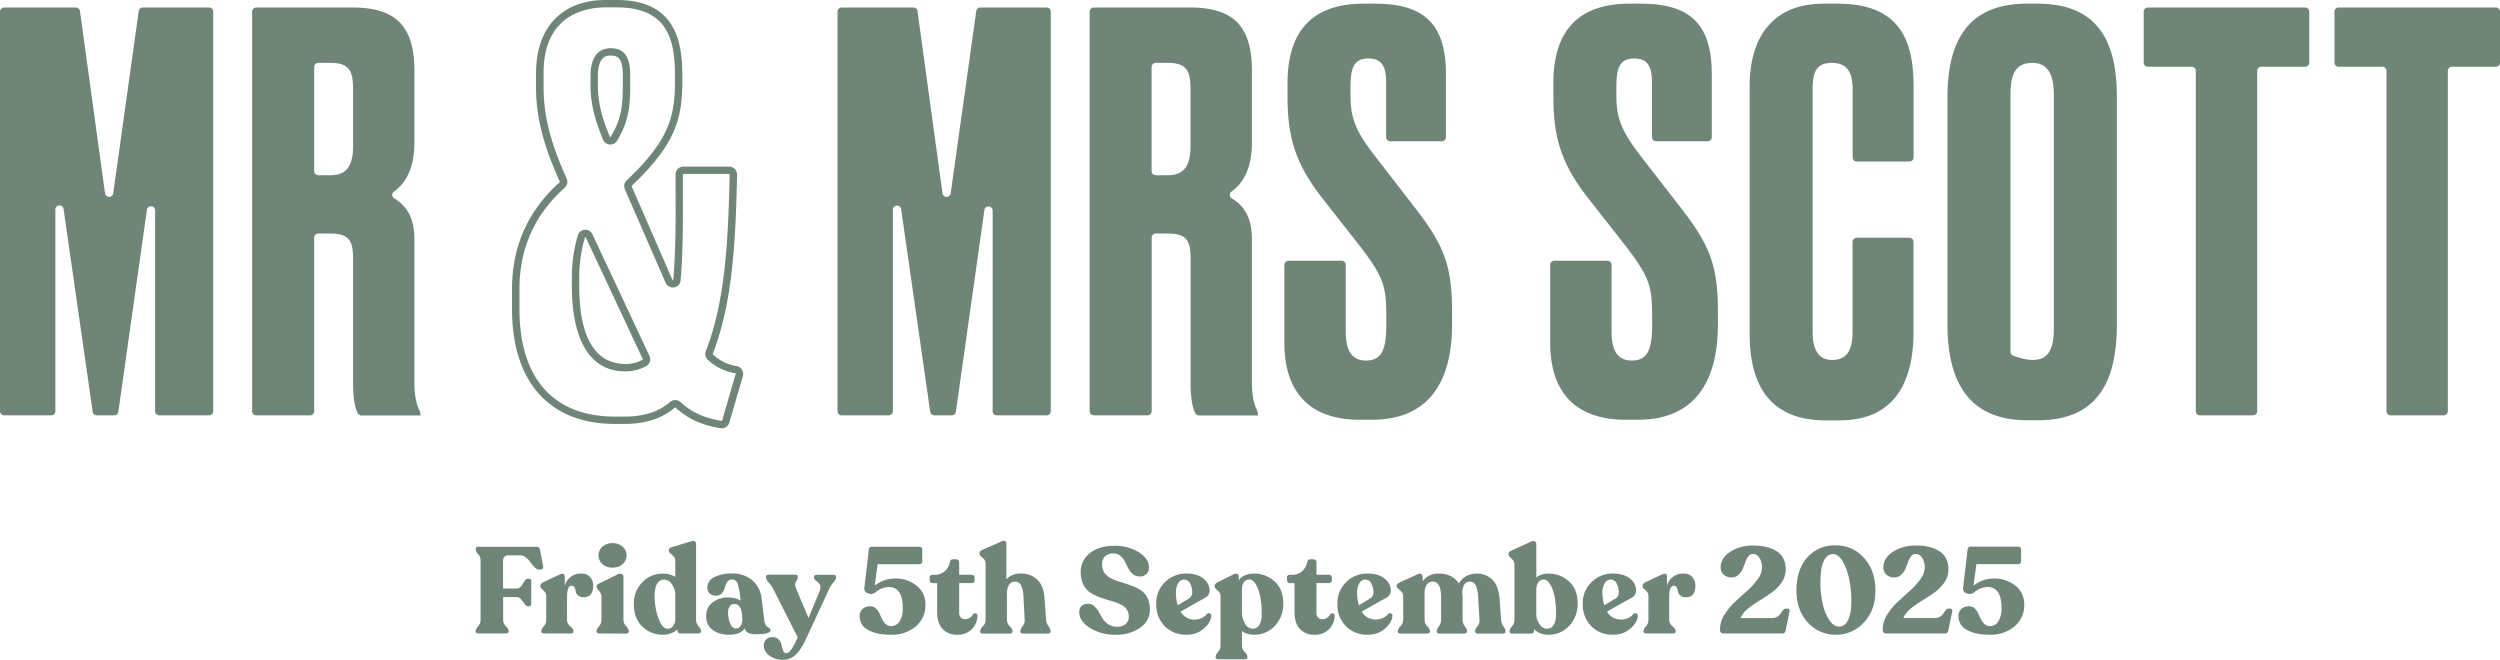
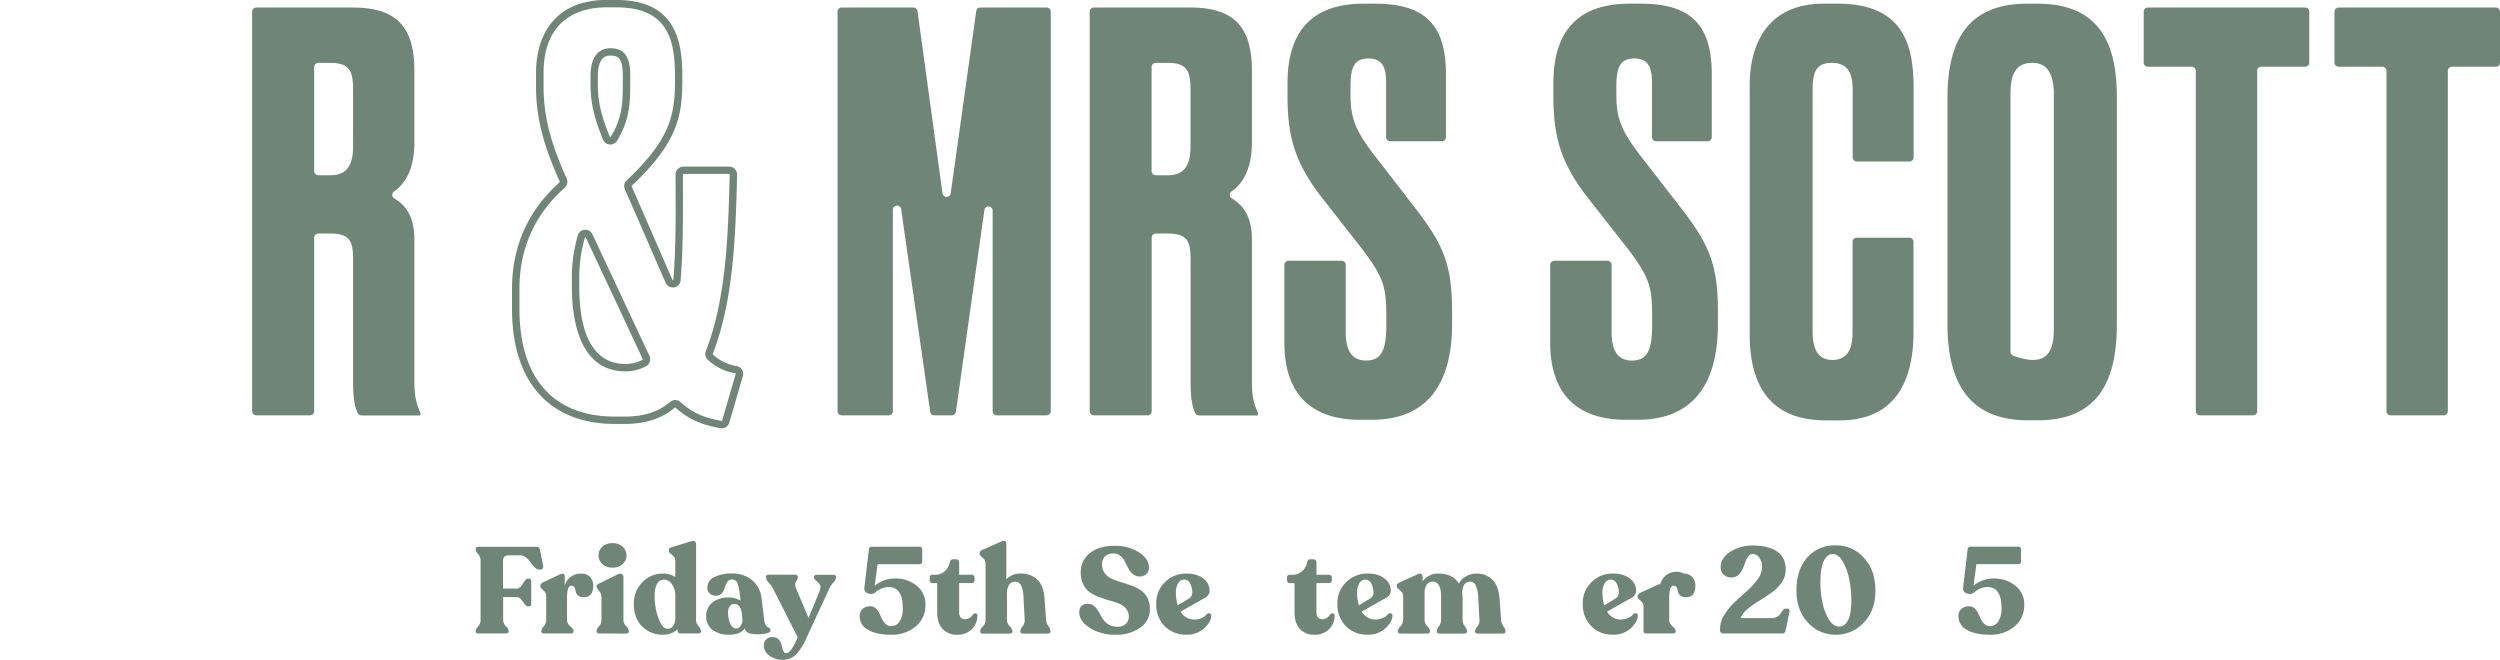
<svg xmlns="http://www.w3.org/2000/svg" id="Layer_1" data-name="Layer 1" viewBox="0 0 1018.56 268.81">
  <defs>
    <style>.cls-1{fill:#6f8577;}</style>
  </defs>
  <path class="cls-1" d="M195,258.1c-.8,0-1.2-.31-1.2-.94V257a3.63,3.63,0,0,1,1-1.82,3.92,3.92,0,0,0,1-2.47v-24.5a3.94,3.94,0,0,0-1-2.47,3.63,3.63,0,0,1-1-1.82v-.19c0-.63.39-.95,1.15-.95H218.4a1.6,1.6,0,0,1,1.17.37,2.27,2.27,0,0,1,.52,1.22l1.2,6.28a1.16,1.16,0,0,1-1.25,1.44h-.25a2.78,2.78,0,0,1-1.91-.92,11.79,11.79,0,0,1-1.7-2,9.24,9.24,0,0,0-1.84-2,3.59,3.59,0,0,0-2.32-.92h-4.78c-1.53,0-2.29.79-2.29,2.39v11.15h5.58a2.1,2.1,0,0,0,1.47-.62,5.07,5.07,0,0,0,1.07-1.39,7.7,7.7,0,0,1,.92-1.4,1.41,1.41,0,0,1,1-.62h.45c.63,0,1,.38,1,1.14v9c0,.77-.32,1.15-1,1.15H215c-.4,0-.8-.31-1.22-.92a20.53,20.53,0,0,0-1.42-1.87,2.32,2.32,0,0,0-1.79-1H205v9.41a3.65,3.65,0,0,0,1.12,2.47,3.44,3.44,0,0,1,1.12,1.82v.2c0,.63-.4.94-1.19.94Z" />
  <path class="cls-1" d="M237,233.7a4.38,4.38,0,0,1,3.41,1.39,5,5,0,0,1,1.27,3.54q0,4.68-3.84,4.68a3.4,3.4,0,0,1-2.34-.72,2.65,2.65,0,0,1-.92-1.62,4.67,4.67,0,0,0-.52-1.62,1.3,1.3,0,0,0-1.2-.72c-1.22,0-1.84,1.59-1.84,4.78v9.26a3.44,3.44,0,0,0,1.32,2.47c.88.81,1.32,1.42,1.32,1.82v.2c0,.63-.4.94-1.19.94H221.74c-.8,0-1.2-.31-1.2-.94V257a3.55,3.55,0,0,1,1-1.82,3.91,3.91,0,0,0,1-2.47v-9.91a2.54,2.54,0,0,0-.59-1.69,10.44,10.44,0,0,0-1.2-1.2,1.41,1.41,0,0,1-.6-1.09v-.15c0-.57.38-1,1.15-1.45l7-3.28c.67-.23,1.13-.25,1.4-.05a1.37,1.37,0,0,1,.39,1.14v3.64A6.68,6.68,0,0,1,237,233.7Z" />
  <path class="cls-1" d="M244.25,258.1c-.8,0-1.2-.31-1.2-.94V257a3.74,3.74,0,0,1,1-1.84,4,4,0,0,0,1-2.5v-9.46a4,4,0,0,0-1-2.51,3.9,3.9,0,0,1-1-1.67v-.2c0-.4.39-.78,1.15-1.15l7.52-3.68a1.82,1.82,0,0,1,1.64-.1A1.21,1.21,0,0,1,254,235v17.63a3.79,3.79,0,0,0,1.12,2.5A3.54,3.54,0,0,1,256.2,257v.2c0,.63-.41.94-1.24.94Zm5.33-26.84a6,6,0,0,1-4.13-1.42,4.77,4.77,0,0,1,0-7.13,6,6,0,0,1,4.13-1.42,5.93,5.93,0,0,1,4.08,1.42,4.77,4.77,0,0,1,0,7.13A5.93,5.93,0,0,1,249.58,231.26Z" />
  <path class="cls-1" d="M283.6,252.67a3.91,3.91,0,0,0,1,2.47,3.55,3.55,0,0,1,1,1.82v.2c0,.63-.38.94-1.14.94h-7.13c-.86,0-1.29-.41-1.29-1.24v-.45A8.54,8.54,0,0,1,270,258.6a11.56,11.56,0,0,1-8.29-3.31q-3.46-3.31-3.46-9.14a12.17,12.17,0,0,1,3.48-8.94A11.33,11.33,0,0,1,270,233.7a9,9,0,0,1,5.13,1.39v-6.62a2.49,2.49,0,0,0-.65-1.72,10.2,10.2,0,0,0-1.32-1.25,1.45,1.45,0,0,1-.67-1.12v-.15c0-.63.38-1.06,1.15-1.29l7.77-2.34c1.46-.47,2.19-.07,2.19,1.19Zm-11.66,3.49a2.69,2.69,0,0,0,2.27-1.09,4.84,4.84,0,0,0,.92-3.09v-9.62a7.22,7.22,0,0,0-1.37-4.3,3.85,3.85,0,0,0-3.11-1.92q-3.69,0-3.94,6.12a26.66,26.66,0,0,0,.43,5.43,21.73,21.73,0,0,0,1.79,5.76C269.78,255.22,270.78,256.13,271.94,256.16Z" />
  <path class="cls-1" d="M311.39,252.67a5.08,5.08,0,0,0,.57,1.92,2.26,2.26,0,0,0,.85.92,3.64,3.64,0,0,1,.77.5.93.93,0,0,1,.35.75c0,1.09-1.87,1.64-5.63,1.64a8.06,8.06,0,0,1-3.41-.55,2.55,2.55,0,0,1-1.42-1.84q-1.89,2.6-6.32,2.59a11.14,11.14,0,0,1-6.8-1.94,6.57,6.57,0,0,1-2.62-5.63,6.71,6.71,0,0,1,2.59-5.6,10,10,0,0,1,6.38-2,9.67,9.67,0,0,1,5,1.25v-.15a33.67,33.67,0,0,0-1.12-6.68,2.38,2.38,0,0,0-2.42-1.74,2.13,2.13,0,0,0-1.84,1,7.37,7.37,0,0,0-1,2.29,5.7,5.7,0,0,1-1.22,2.3,3,3,0,0,1-2.39,1,3.61,3.61,0,0,1-2.52-.89,3,3,0,0,1-1-2.35,4.67,4.67,0,0,1,2.89-4.35,15.44,15.44,0,0,1,7.07-1.47,12.48,12.48,0,0,1,8.25,2.71,11,11,0,0,1,3.86,7.35Zm-11.5,3.39a2.15,2.15,0,0,0,1.86-1.09,4.44,4.44,0,0,0,.73-2.49l-.2-2.3q-.51-4.12-3.09-4.13a2.19,2.19,0,0,0-1.84.92,4,4,0,0,0-.7,2.47,11.3,11.3,0,0,0,.87,4.7Q298.39,256.06,299.89,256.06Z" />
  <path class="cls-1" d="M339.48,234.2c.77,0,1.15.31,1.15.94v.2a3.65,3.65,0,0,1-1.12,2,9.62,9.62,0,0,0-1.57,2.34L328.53,260c-.47,1.06-.93,2-1.37,2.76a29.53,29.53,0,0,1-1.85,2.74,8.51,8.51,0,0,1-2.76,2.44,7.06,7.06,0,0,1-3.44.87,9,9,0,0,1-5.7-1.74,5.06,5.06,0,0,1-2.22-4,3.44,3.44,0,0,1,.95-2.54,3.49,3.49,0,0,1,2.59-.94,3.25,3.25,0,0,1,2.56,1,4.69,4.69,0,0,1,1.15,2.27,10.7,10.7,0,0,0,.67,2.27c.3.69.7,1,1.2,1q1.94,0,4.68-6.47l-10.11-20a12.25,12.25,0,0,0-1.67-2.31,3.59,3.59,0,0,1-1.12-2.07v-.2c0-.63.38-.94,1.14-.94h10.71c.73,0,1.1.33,1.1,1v.2a2.11,2.11,0,0,1-.45,1.15,4,4,0,0,0-.6,1.19,4.51,4.51,0,0,0,.35,2.09l5.08,12L334,240.67c.37-1.23.38-2.08,0-2.56a7.6,7.6,0,0,0-1.44-1.47c-.62-.5-.93-.92-.93-1.25v-.2c0-.66.38-1,1.15-1Z" />
  <path class="cls-1" d="M364.84,235.69a13.45,13.45,0,0,1,8.51,2.86,9.44,9.44,0,0,1,3.69,7.9,11.06,11.06,0,0,1-3.91,8.74A14.9,14.9,0,0,1,363,258.6q-6,0-9.36-2a6.14,6.14,0,0,1-3.39-5.43,3.83,3.83,0,0,1,1.27-3.16,4.75,4.75,0,0,1,3.07-1,3.16,3.16,0,0,1,2.21.84,6.27,6.27,0,0,1,1.47,2c.37.8.74,1.6,1.12,2.4a6.66,6.66,0,0,0,1.5,2,3.1,3.1,0,0,0,2.16.85,4.05,4.05,0,0,0,3.42-1.85,9.78,9.78,0,0,0,1.32-5.63q0-8.46-5.78-8.46a8.5,8.5,0,0,0-5.28,2.14,2.93,2.93,0,0,1-3.07.45,2,2,0,0,1-1.51-2.2L354,223.83a1.19,1.19,0,0,1,1.34-1.09H374.5a1.1,1.1,0,0,1,1.24,1.24v4.64a1.09,1.09,0,0,1-1.24,1.24H357.56l-1.19,8.77A13.21,13.21,0,0,1,364.84,235.69Z" />
  <path class="cls-1" d="M389.94,258.6a7.63,7.63,0,0,1-5.95-2.39c-1.45-1.59-2.17-3.87-2.17-6.82V237.58h-1.89a1.12,1.12,0,0,1-.82-.32,1.11,1.11,0,0,1-.33-.82v-1.1a1,1,0,0,1,1.15-1.14h.94a6,6,0,0,0,3.94-1.37,6.37,6.37,0,0,0,2.14-3.66c.17-.87.62-1.3,1.35-1.3h1.14c.9,0,1.35.43,1.35,1.3v5h5.13a1.1,1.1,0,0,1,.82.32,1.14,1.14,0,0,1,.32.82v1.1a1.1,1.1,0,0,1-1.14,1.14h-5.13v12a2.82,2.82,0,0,0,.64,2,2.06,2.06,0,0,0,1.6.73,3.66,3.66,0,0,0,3.29-1.85,1.25,1.25,0,0,1,.79-.52,1,1,0,0,1,.77.17.83.83,0,0,1,.33.7,7.82,7.82,0,0,1-2.22,5.51A7.91,7.91,0,0,1,389.94,258.6Z" />
  <path class="cls-1" d="M426.2,252.62a5,5,0,0,0,.95,2.47A3.84,3.84,0,0,1,428,257v.2c0,.63-.4.94-1.19.94h-9.91c-.8,0-1.2-.31-1.2-.94V257a3.84,3.84,0,0,1,.92-1.84,3.83,3.83,0,0,0,.87-2.5l-.49-9.26a12.71,12.71,0,0,0-1-4.91A2.64,2.64,0,0,0,413.5,237a2.71,2.71,0,0,0-2.42,1.3,6.62,6.62,0,0,0-.82,3.54v10.85a3.7,3.7,0,0,0,1.12,2.47A3.44,3.44,0,0,1,412.5,257v.2c0,.63-.4.94-1.19.94H400.5c-.77,0-1.15-.31-1.15-.94V257a3.5,3.5,0,0,1,1.1-1.82,3.72,3.72,0,0,0,1.1-2.47V229.56a3,3,0,0,0-1.23-2.34c-.81-.7-1.22-1.24-1.22-1.64v-.15c0-.6.39-1.06,1.15-1.4l7.87-3.48a1.45,1.45,0,0,1,1.37-.1,1.19,1.19,0,0,1,.52,1.14V236a8,8,0,0,1,6.08-2.34,9.34,9.34,0,0,1,6.37,2.36q2.7,2.37,3.09,7.6Z" />
  <path class="cls-1" d="M454.84,258.6A19.44,19.44,0,0,1,444,255.81q-4.27-2.79-4.28-6.27t3.58-3.54a3.69,3.69,0,0,1,2.54,1,8.74,8.74,0,0,1,1.85,2.34c.5.92,1,1.83,1.59,2.74a7.31,7.31,0,0,0,2.34,2.32,6.5,6.5,0,0,0,3.54.94,5.13,5.13,0,0,0,3.46-1.09,3.79,3.79,0,0,0,1.27-3,5,5,0,0,0-1.07-3.26,6.94,6.94,0,0,0-2.79-2,29.74,29.74,0,0,0-3.81-1.3c-1.39-.38-2.79-.83-4.18-1.34a18.82,18.82,0,0,1-3.81-1.9,8.22,8.22,0,0,1-2.82-3.23,10.92,10.92,0,0,1-1.09-5.06,9.52,9.52,0,0,1,3.68-7.77q3.69-3,9.81-3A18.24,18.24,0,0,1,464,225c2.77,1.81,4.14,3.87,4.11,6.2a3.58,3.58,0,0,1-1,2.66,3.82,3.82,0,0,1-2.82,1,4.18,4.18,0,0,1-2.79-1,7.25,7.25,0,0,1-1.81-2.31l-1.35-2.72a7.11,7.11,0,0,0-1.84-2.34,4.34,4.34,0,0,0-2.87-1,4.59,4.59,0,0,0-3.43,1.22,4.31,4.31,0,0,0-1.2,3.16,6,6,0,0,0,1.07,3.61,7.14,7.14,0,0,0,2.79,2.27,29.49,29.49,0,0,0,3.81,1.42c1.4.41,2.78.87,4.16,1.37a19.83,19.83,0,0,1,3.79,1.82,8,8,0,0,1,2.79,3.06,10.14,10.14,0,0,1,1.07,4.83,8.74,8.74,0,0,1-4,7.52A16.49,16.49,0,0,1,454.84,258.6Z" />
  <path class="cls-1" d="M491.65,250.23a1.12,1.12,0,0,1,1.22-.32.89.89,0,0,1,.62,1c-.07,1.66-1,3.36-2.89,5.08a10.18,10.18,0,0,1-7.22,2.59,11.93,11.93,0,0,1-8.87-3.48,12.45,12.45,0,0,1-3.43-9.12,11.7,11.7,0,0,1,3.61-8.84,12,12,0,0,1,8.64-3.46c3,0,5.36.69,7,2.09a6.09,6.09,0,0,1,2.49,4.73,3.25,3.25,0,0,1-1.94,3.09L481,249.19a6.37,6.37,0,0,0,5.68,3.24,6.86,6.86,0,0,0,2.91-.63A5.08,5.08,0,0,0,491.65,250.23Zm-9.22-14.09a2.76,2.76,0,0,0-2.41,1.49,7,7,0,0,0-.92,3.74,16.84,16.84,0,0,0,.74,5.23l4.64-2.79a2.92,2.92,0,0,0,1.29-2.54,7.88,7.88,0,0,0-.82-3.39A2.67,2.67,0,0,0,482.43,236.14Z" />
-   <path class="cls-1" d="M511.07,233.7a12,12,0,0,1,8.2,3.16q3.56,3.16,3.56,8.89a12.79,12.79,0,0,1-3.46,9.29,11.16,11.16,0,0,1-8.3,3.56,8.61,8.61,0,0,1-5.08-1.44v6a3.7,3.7,0,0,0,1.12,2.47,3.44,3.44,0,0,1,1.12,1.82v.2c0,.63-.39.94-1.19.94H496.48c-.8,0-1.2-.31-1.2-.94v-.2a3.63,3.63,0,0,1,1-1.82,3.92,3.92,0,0,0,1-2.47V242.76a2.87,2.87,0,0,0-1.2-2.16c-.8-.68-1.19-1.24-1.19-1.67v-.25c0-.53.38-1,1.14-1.45l6.58-3.23a1.86,1.86,0,0,1,1.59-.15,1.23,1.23,0,0,1,.5,1.14v1.45C506,234.61,508.12,233.7,511.07,233.7Zm-.79,22.46q3.78,0,3.78-6.28a38.74,38.74,0,0,0-.47-6,17.86,17.86,0,0,0-1.7-5.38c-.81-1.6-1.78-2.39-2.91-2.39a2.58,2.58,0,0,0-2.17,1.09,4.66,4.66,0,0,0-.82,2.84v9a9.1,9.1,0,0,0,1.3,5.08A3.62,3.62,0,0,0,510.28,256.16Z" />
  <path class="cls-1" d="M535.53,258.6a7.63,7.63,0,0,1-5.95-2.39c-1.45-1.59-2.17-3.87-2.17-6.82V237.58h-1.89a1.12,1.12,0,0,1-.82-.32,1.11,1.11,0,0,1-.33-.82v-1.1a1,1,0,0,1,1.15-1.14h.94a6,6,0,0,0,3.94-1.37,6.42,6.42,0,0,0,2.14-3.66c.17-.87.61-1.3,1.35-1.3H535c.9,0,1.35.43,1.35,1.3v5h5.13a1.1,1.1,0,0,1,.82.32,1.14,1.14,0,0,1,.32.82v1.1a1.1,1.1,0,0,1-1.14,1.14h-5.13v12a2.82,2.82,0,0,0,.64,2,2,2,0,0,0,1.6.73,3.65,3.65,0,0,0,3.28-1.85,1.29,1.29,0,0,1,.8-.52,1,1,0,0,1,.77.17.83.83,0,0,1,.33.7,7.82,7.82,0,0,1-2.22,5.51A7.91,7.91,0,0,1,535.53,258.6Z" />
  <path class="cls-1" d="M565.46,250.23a1.13,1.13,0,0,1,1.22-.32.9.9,0,0,1,.63,1c-.07,1.66-1,3.36-2.89,5.08a10.18,10.18,0,0,1-7.22,2.59,11.93,11.93,0,0,1-8.87-3.48,12.46,12.46,0,0,1-3.44-9.12,11.73,11.73,0,0,1,3.61-8.84,12.05,12.05,0,0,1,8.65-3.46c3,0,5.36.69,7,2.09a6.09,6.09,0,0,1,2.49,4.73,3.26,3.26,0,0,1-1.94,3.09l-9.91,5.58a6.37,6.37,0,0,0,5.67,3.24,6.94,6.94,0,0,0,2.92-.63A5,5,0,0,0,565.46,250.23Zm-9.21-14.09a2.77,2.77,0,0,0-2.42,1.49,7.05,7.05,0,0,0-.92,3.74,16.53,16.53,0,0,0,.75,5.23l4.63-2.79a2.93,2.93,0,0,0,1.3-2.54,7.89,7.89,0,0,0-.83-3.39A2.65,2.65,0,0,0,556.25,236.14Z" />
  <path class="cls-1" d="M611.59,252.67a5.19,5.19,0,0,0,.94,2.5,3.91,3.91,0,0,1,.85,1.84v.2c0,.63-.4.94-1.2.94h-10c-.79,0-1.19-.31-1.19-.94V257a3.79,3.79,0,0,1,.94-1.8,3.65,3.65,0,0,0,.85-2.54l-.5-8.81a14.42,14.42,0,0,0-1-5.31,2.61,2.61,0,0,0-2.44-1.57,2.57,2.57,0,0,0-2.3,1.3,6.51,6.51,0,0,0-.79,3.44,14.59,14.59,0,0,1,.15,2.09v8.86a4.34,4.34,0,0,0,.89,2.5,3.84,3.84,0,0,1,.9,1.84v.2c0,.63-.4.94-1.2.94h-9.91c-.79,0-1.19-.31-1.19-.94V257a3.9,3.9,0,0,1,.87-1.84,4.38,4.38,0,0,0,.87-2.5v-9.46q0-6.22-3.39-6.23a2.81,2.81,0,0,0-2.49,1.3,6.23,6.23,0,0,0-.84,3.44v10.95a3.83,3.83,0,0,0,1.09,2.5,3.61,3.61,0,0,1,1.1,1.84v.2c0,.63-.4.94-1.2.94H570.69c-.79,0-1.19-.31-1.19-.94V257a3.56,3.56,0,0,1,1.09-1.84,3.84,3.84,0,0,0,1.1-2.5v-9.81a2.43,2.43,0,0,0-.67-1.72,17.09,17.09,0,0,0-1.32-1.27,1.52,1.52,0,0,1-.65-1.14v-.15c0-.43.4-.85,1.2-1.25l7.47-3.43a1.27,1.27,0,0,1,1.39,0,1.43,1.43,0,0,1,.5,1.19v1.79a7.67,7.67,0,0,1,6.62-3.18q5.53,0,8.17,4.08a7.11,7.11,0,0,1,2.94-3,9,9,0,0,1,4.43-1.07,8.67,8.67,0,0,1,6.21,2.44c1.71,1.63,2.69,4.3,3,8Z" />
-   <path class="cls-1" d="M631,233.7a12,12,0,0,1,8.2,3.16q3.55,3.16,3.56,8.84a12.91,12.91,0,0,1-3.46,9.32,11.14,11.14,0,0,1-8.3,3.58,8.45,8.45,0,0,1-6-2.19v.45a1.15,1.15,0,0,1-1.3,1.29l-7.52,0c-.76,0-1.15-.31-1.15-.94V257a3.63,3.63,0,0,1,1-1.82,4,4,0,0,0,1-2.52V230a3.26,3.26,0,0,0-1.22-2.41c-.82-.75-1.22-1.32-1.22-1.72v-.2c0-.53.44-1,1.34-1.4l7.67-3.53a1.88,1.88,0,0,1,1.64-.2,1.29,1.29,0,0,1,.7,1.34v13.35A8.15,8.15,0,0,1,631,233.7Zm-.79,22.46q3.78,0,3.78-6.28a38.74,38.74,0,0,0-.47-6,17.86,17.86,0,0,0-1.7-5.38c-.81-1.6-1.78-2.39-2.91-2.39a2.54,2.54,0,0,0-2.17,1.17,5.56,5.56,0,0,0-.82,3.21v9.66a7,7,0,0,0,1.32,4.14A3.69,3.69,0,0,0,630.17,256.16Z" />
  <path class="cls-1" d="M665.43,250.23a1.12,1.12,0,0,1,1.22-.32.89.89,0,0,1,.62,1c-.06,1.66-1,3.36-2.89,5.08a10.16,10.16,0,0,1-7.22,2.59,11.9,11.9,0,0,1-8.86-3.48,12.42,12.42,0,0,1-3.44-9.12,11.7,11.7,0,0,1,3.61-8.84,12,12,0,0,1,8.64-3.46c3,0,5.36.69,7,2.09a6.09,6.09,0,0,1,2.49,4.73,3.25,3.25,0,0,1-1.94,3.09l-9.91,5.58a6.37,6.37,0,0,0,5.68,3.24,6.86,6.86,0,0,0,2.91-.63A5,5,0,0,0,665.43,250.23Zm-9.22-14.09a2.76,2.76,0,0,0-2.41,1.49,7,7,0,0,0-.92,3.74,16.84,16.84,0,0,0,.74,5.23l4.64-2.79a2.92,2.92,0,0,0,1.29-2.54,7.88,7.88,0,0,0-.82-3.39A2.67,2.67,0,0,0,656.21,236.14Z" />
-   <path class="cls-1" d="M686.05,233.7a4.37,4.37,0,0,1,3.41,1.39,5,5,0,0,1,1.27,3.54q0,4.68-3.83,4.68a3.38,3.38,0,0,1-2.34-.72,2.66,2.66,0,0,1-.93-1.62,4.47,4.47,0,0,0-.52-1.62,1.27,1.27,0,0,0-1.19-.72q-1.84,0-1.85,4.78v9.26a3.44,3.44,0,0,0,1.32,2.47c.88.81,1.32,1.42,1.32,1.82v.2c0,.63-.4.94-1.19.94H670.81c-.8,0-1.2-.31-1.2-.94V257a3.63,3.63,0,0,1,1-1.82,3.92,3.92,0,0,0,1-2.47v-9.91a2.5,2.5,0,0,0-.6-1.69,10.44,10.44,0,0,0-1.2-1.2,1.39,1.39,0,0,1-.59-1.09v-.15c0-.57.38-1,1.14-1.45l7-3.28c.67-.23,1.13-.25,1.4-.05a1.37,1.37,0,0,1,.4,1.14v3.64A6.68,6.68,0,0,1,686.05,233.7Z" />
+   <path class="cls-1" d="M686.05,233.7a4.37,4.37,0,0,1,3.41,1.39,5,5,0,0,1,1.27,3.54q0,4.68-3.83,4.68a3.38,3.38,0,0,1-2.34-.72,2.66,2.66,0,0,1-.93-1.62,4.47,4.47,0,0,0-.52-1.62,1.27,1.27,0,0,0-1.19-.72q-1.84,0-1.85,4.78v9.26a3.44,3.44,0,0,0,1.32,2.47c.88.81,1.32,1.42,1.32,1.82v.2c0,.63-.4.94-1.19.94H670.81c-.8,0-1.2-.31-1.2-.94V257v-9.91a2.5,2.5,0,0,0-.6-1.69,10.44,10.44,0,0,0-1.2-1.2,1.39,1.39,0,0,1-.59-1.09v-.15c0-.57.38-1,1.14-1.45l7-3.28c.67-.23,1.13-.25,1.4-.05a1.37,1.37,0,0,1,.4,1.14v3.64A6.68,6.68,0,0,1,686.05,233.7Z" />
  <path class="cls-1" d="M728.09,247.94a.94.94,0,0,1,1,1.2l-1.59,7.77c-.2.8-.61,1.19-1.24,1.19H702.14a1.36,1.36,0,0,1-.95-.35,1.09,1.09,0,0,1-.4-.84v-.65a10.92,10.92,0,0,1,1.77-5.8,25.07,25.07,0,0,1,4.29-5.21q2.5-2.34,5-4.55a28.57,28.57,0,0,0,4.26-4.69,8.25,8.25,0,0,0,1.77-4.8,6.71,6.71,0,0,0-1.1-4,3.18,3.18,0,0,0-2.64-1.52,2.23,2.23,0,0,0-1.84,1,9.35,9.35,0,0,0-1.25,2.4c-.33.93-.69,1.85-1.09,2.78a6.68,6.68,0,0,1-1.74,2.4,4.14,4.14,0,0,1-2.79,1,4.49,4.49,0,0,1-3.14-1.12,3.92,3.92,0,0,1-1.25-3.06q0-3.69,3.86-6.25a16.62,16.62,0,0,1,9.39-2.57q6.13,0,9.69,2.39t3.56,7.42a9.13,9.13,0,0,1-1.64,5.21,16.41,16.41,0,0,1-4.11,4.16c-1.65,1.16-3.32,2.26-5,3.29a36,36,0,0,0-4.76,3.38,9.45,9.45,0,0,0-2.89,3.69h12.8a4.22,4.22,0,0,0,3.61-1.92,10,10,0,0,1,.93-1.32,1.35,1.35,0,0,1,1-.6Z" />
  <path class="cls-1" d="M748,258.6a15,15,0,0,1-11.45-5q-4.63-5-4.64-13.08c0-5.54,1.46-10,4.36-13.32a14.71,14.71,0,0,1,11.68-5,14.89,14.89,0,0,1,11.51,5.13q4.63,5.13,4.63,13.25t-4.68,13A15.13,15.13,0,0,1,748,258.6Zm-2.74-6q1.8,2.68,4.09,2.68c1.52,0,2.73-.88,3.61-2.66s1.32-4.41,1.32-7.89a43.64,43.64,0,0,0-.87-8.72,23.75,23.75,0,0,0-2.64-7.27c-1.18-2-2.54-3-4.06-3s-2.83,1-3.71,2.91-1.32,4.81-1.32,8.59a40.36,40.36,0,0,0,.89,8.57A20.06,20.06,0,0,0,745.27,252.58Z" />
-   <path class="cls-1" d="M794.38,247.94a1,1,0,0,1,.83.35,1,1,0,0,1,.17.85l-1.59,7.77c-.2.8-.62,1.19-1.25,1.19H768.43a1.34,1.34,0,0,1-.94-.35,1.06,1.06,0,0,1-.4-.84v-.65a10.92,10.92,0,0,1,1.77-5.8,25,25,0,0,1,4.28-5.21q2.52-2.34,5-4.55A28.05,28.05,0,0,0,782.4,236a8.25,8.25,0,0,0,1.77-4.8,6.7,6.7,0,0,0-1.09-4,3.18,3.18,0,0,0-2.64-1.52,2.25,2.25,0,0,0-1.85,1,9.33,9.33,0,0,0-1.24,2.4c-.33.93-.7,1.85-1.1,2.78a6.68,6.68,0,0,1-1.74,2.4,4.11,4.11,0,0,1-2.79,1,4.51,4.51,0,0,1-3.14-1.12,3.91,3.91,0,0,1-1.24-3.06c0-2.46,1.28-4.54,3.86-6.25a16.57,16.57,0,0,1,9.39-2.57q6.12,0,9.68,2.39t3.57,7.42a9.07,9.07,0,0,1-1.65,5.21,16.08,16.08,0,0,1-4.11,4.16q-2.46,1.74-5,3.29a35.9,35.9,0,0,0-4.75,3.38,9.27,9.27,0,0,0-2.89,3.69h12.8a4.1,4.1,0,0,0,2.24-.6,4,4,0,0,0,1.37-1.32,10,10,0,0,1,.92-1.32,1.35,1.35,0,0,1,1-.6Z" />
  <path class="cls-1" d="M812.51,235.69a13.5,13.5,0,0,1,8.52,2.86,9.44,9.44,0,0,1,3.69,7.9,11.09,11.09,0,0,1-3.91,8.74,14.9,14.9,0,0,1-10.14,3.41c-4,0-7.11-.68-9.36-2a6.14,6.14,0,0,1-3.39-5.43,3.8,3.8,0,0,1,1.27-3.16,4.75,4.75,0,0,1,3.06-1,3.18,3.18,0,0,1,2.22.84,6.58,6.58,0,0,1,1.47,2c.36.8.74,1.6,1.12,2.4a6.8,6.8,0,0,0,1.49,2,3.14,3.14,0,0,0,2.17.85,4,4,0,0,0,3.41-1.85,9.7,9.7,0,0,0,1.32-5.63q0-8.46-5.78-8.46a8.55,8.55,0,0,0-5.28,2.14,2.91,2.91,0,0,1-3.06.45,2,2,0,0,1-1.52-2.2l1.85-15.74a1.18,1.18,0,0,1,1.34-1.09h19.18a1.1,1.1,0,0,1,1.24,1.24v4.64a1.09,1.09,0,0,1-1.24,1.24H805.24l-1.19,8.77A13.18,13.18,0,0,1,812.51,235.69Z" />
-   <path class="cls-1" d="M1.69,3.06H30.91a1.68,1.68,0,0,1,1.67,1.46L42.79,78.78a1.69,1.69,0,0,0,3.34,0L56.52,4.52a1.69,1.69,0,0,1,1.67-1.46h27a1.69,1.69,0,0,1,1.68,1.69V167.53a1.69,1.69,0,0,1-1.68,1.69H64.89a1.69,1.69,0,0,1-1.69-1.69V85.78a1.68,1.68,0,0,0-3.35-.24L48.22,167.77a1.69,1.69,0,0,1-1.67,1.45H39.43a1.69,1.69,0,0,1-1.67-1.45L25.91,85.19a1.68,1.68,0,0,0-3.35.24v82.1a1.69,1.69,0,0,1-1.69,1.69H1.69A1.69,1.69,0,0,1,0,167.53V4.75A1.69,1.69,0,0,1,1.69,3.06Z" />
  <path class="cls-1" d="M126.28,169.22H104.42a1.69,1.69,0,0,1-1.69-1.69V4.75a1.69,1.69,0,0,1,1.69-1.69H143.6c17,0,25.23,6.93,25.23,25.69V58.22c0,11.25-4.26,17-8.26,19.78a1.68,1.68,0,0,0,.06,2.84c4.47,2.66,8.2,7.19,8.2,16.69v58.29c0,6.62,1.23,9.56,2.31,12a1.69,1.69,0,0,1,.15.7v.75h-24a1.68,1.68,0,0,1-1.5-.9c-1-1.9-1.94-5.14-1.94-12.72v-50c0-7.37-1.34-10.5-9.38-10.5h-4.79A1.69,1.69,0,0,0,128,96.76v70.77A1.69,1.69,0,0,1,126.28,169.22ZM128,69.71a1.69,1.69,0,0,0,1.69,1.69h5c6.93,0,9.16-4.47,9.16-11.84V36.34c0-7.15-1.34-10.72-9.16-10.72h-5A1.69,1.69,0,0,0,128,27.31Z" />
  <path class="cls-1" d="M294,174.49a3,3,0,0,1-.59-.05c-5.49-1-11.88-2.6-18.22-8.41a.17.17,0,0,0-.23,0c-5.09,4.44-12,6.69-20.42,6.69h-4c-26.65,0-41.93-17.07-41.93-46.84v-8.26c0-17.29,6.55-31.89,19.45-43.41a.18.18,0,0,0,0-.22c-5.8-13-9.67-24.61-9.67-38.55V29.64C218.47,11.08,229.05,0,246.77,0h4.47C274.93,0,278,16.44,278,30.76v2.45c0,15.52-3.08,25.84-20.59,42.48a.21.21,0,0,0-.05.22l16.61,38.14a.17.17,0,0,0,.21.11c.14,0,.15-.11.15-.17,1-12,1-25.41.91-37.22,0-1.94,0-3.84,0-5.69a3.11,3.11,0,0,1,.92-2.25,3.17,3.17,0,0,1,2.26-.94h18.7a3.14,3.14,0,0,1,2.27,1,3.21,3.21,0,0,1,.92,2.31c-.63,27.58-1.81,52.11-9.93,73a.2.2,0,0,0,.07.22,18.44,18.44,0,0,0,9.76,4.75,3.17,3.17,0,0,1,2.1,1.46,3.22,3.22,0,0,1,.35,2.57l-5.52,19A3.18,3.18,0,0,1,294,174.49ZM275.12,163a3.18,3.18,0,0,1,2.14.83c5.75,5.27,11.42,6.68,16.74,7.67a.19.19,0,0,0,.21-.13l5.53-19.05a.25.25,0,0,0,0-.16.15.15,0,0,0-.11-.08,21.5,21.5,0,0,1-11.23-5.48,3.19,3.19,0,0,1-.83-3.53c7.94-20.43,9.1-44.68,9.72-72a.18.18,0,0,0-.06-.14.18.18,0,0,0-.13-.06h-18.7a.16.16,0,0,0-.13.06.13.13,0,0,0-.05.12c0,1.86,0,3.75,0,5.68.05,11.88.11,25.35-.92,37.49a3.19,3.19,0,0,1-6.1,1L254.58,77.1a3.18,3.18,0,0,1,.73-3.58C272.13,57.53,275,48.16,275,33.21V30.76C275,16.34,272.1,3,251.24,3h-4.47c-7.61,0-25.3,2.6-25.3,26.64v5.81c0,13.42,3.76,24.63,9.41,37.33a3.18,3.18,0,0,1-.79,3.68c-12.24,10.92-18.45,24.77-18.45,41.17v8.26c0,28.27,13.83,43.84,38.93,43.84h4c7.72,0,13.92-2,18.44-5.95A3.18,3.18,0,0,1,275.12,163Zm-20.31-11.7c-19,0-21.82-21.65-21.82-34.55v-3.35a60.29,60.29,0,0,1,2.45-17.56,3.18,3.18,0,0,1,5.92-.4L264.61,145c.05.12.1.23.14.35h0a3.19,3.19,0,0,1-1.44,3.78A17.12,17.12,0,0,1,254.81,151.29ZM238.48,96.6h0a.16.16,0,0,0-.15.11A57.77,57.77,0,0,0,236,113.39v3.35c0,20.64,6.5,31.55,18.82,31.55a14.18,14.18,0,0,0,7-1.73.19.19,0,0,0,.07-.22v0L238.65,96.71A.18.18,0,0,0,238.48,96.6Zm10.18-37.72h-.25a3.2,3.2,0,0,1-2.72-2c-3.24-8-5.11-14.24-5.11-22.56V31.2c0-9.54,4.46-11.55,8.2-11.55,7,0,8,5.73,8,11.33v3.57c0,9.34-.8,15.13-5.36,22.78A3.17,3.17,0,0,1,248.66,58.88Zm.12-36.23c-1.42,0-5.2,0-5.2,8.55v3.13c0,7.87,1.72,13.6,4.89,21.43a.18.18,0,0,0,.17.12.14.14,0,0,0,.17-.09c4.23-7.09,4.94-12.28,4.94-21.24V31C253.75,23.94,252.08,22.65,248.78,22.65Z" />
  <path class="cls-1" d="M342.92,3.06h29.22a1.68,1.68,0,0,1,1.67,1.46L384,78.78a1.69,1.69,0,0,0,3.34,0L397.75,4.52a1.69,1.69,0,0,1,1.67-1.46h27a1.69,1.69,0,0,1,1.68,1.69V167.53a1.69,1.69,0,0,1-1.68,1.69h-20.3a1.69,1.69,0,0,1-1.69-1.69V85.78a1.69,1.69,0,0,0-3.36-.24l-11.62,82.23a1.69,1.69,0,0,1-1.67,1.45h-7.12a1.69,1.69,0,0,1-1.67-1.45L367.14,85.19a1.69,1.69,0,0,0-3.36.24v82.1a1.69,1.69,0,0,1-1.68,1.69H342.92a1.69,1.69,0,0,1-1.69-1.69V4.75A1.69,1.69,0,0,1,342.92,3.06Z" />
  <path class="cls-1" d="M467.51,169.22H445.64a1.69,1.69,0,0,1-1.68-1.69V4.75a1.69,1.69,0,0,1,1.68-1.69h39.19c17,0,25.23,6.93,25.23,25.69V58.22c0,11.25-4.27,17-8.26,19.78a1.68,1.68,0,0,0,.06,2.84c4.47,2.66,8.2,7.19,8.2,16.69v58.29c0,6.62,1.23,9.56,2.31,12a1.69,1.69,0,0,1,.15.7v.75h-24a1.68,1.68,0,0,1-1.5-.9c-1-1.9-1.94-5.14-1.94-12.72v-50c0-7.37-1.34-10.5-9.38-10.5h-4.79a1.69,1.69,0,0,0-1.69,1.69v70.77A1.69,1.69,0,0,1,467.51,169.22Zm1.68-99.51a1.69,1.69,0,0,0,1.69,1.69h5c6.93,0,9.16-4.47,9.16-11.84V36.34c0-7.15-1.34-10.72-9.16-10.72h-5a1.69,1.69,0,0,0-1.69,1.69Z" />
  <path class="cls-1" d="M560.31,1.5c20.77,0,28.81,9.16,28.81,28.81V55.87a1.69,1.69,0,0,1-1.69,1.68h-21a1.69,1.69,0,0,1-1.69-1.68V33.66c0-5.58-1.11-9.83-7.14-9.83s-7.37,3.8-7.37,11.62v3.12C550.26,48,552,53.09,560.53,64L576.61,84.8c11.39,14.74,15,23,15,42v5.36c0,24.34-10.27,38.86-32.6,38.86h-4.92c-20.32,0-30.81-10.95-30.81-31.49V107.93a1.69,1.69,0,0,1,1.68-1.69h21.64a1.69,1.69,0,0,1,1.69,1.69v27.34c0,7.82,2.68,11.62,8.26,11.62,6,0,8.26-3.8,8.26-14.3V128.8c0-12.06-1.11-15.86-10.27-27.92L538.42,80.33c-10.72-13.84-13.85-24.56-13.85-41.09V33.88c0-22.33,11.17-32.38,31-32.38Z" />
  <path class="cls-1" d="M668.62,1.5c20.77,0,28.8,9.16,28.8,28.81V55.87a1.68,1.68,0,0,1-1.68,1.68h-21a1.69,1.69,0,0,1-1.69-1.68V33.66c0-5.58-1.11-9.83-7.14-9.83s-7.37,3.8-7.37,11.62v3.12c0,9.38,1.78,14.52,10.27,25.46L684.92,84.8c11.39,14.74,15,23,15,42v5.36c0,24.34-10.27,38.86-32.6,38.86h-4.92c-20.32,0-30.82-10.95-30.82-31.49V107.93a1.69,1.69,0,0,1,1.69-1.69h21.64a1.69,1.69,0,0,1,1.69,1.69v27.34c0,7.82,2.68,11.62,8.26,11.62,6,0,8.26-3.8,8.26-14.3V128.8c0-12.06-1.11-15.86-10.27-27.92L646.73,80.33C636,66.49,632.88,55.77,632.88,39.24V33.88c0-22.33,11.17-32.38,31-32.38Z" />
  <path class="cls-1" d="M756.5,96.86h21.42a1.69,1.69,0,0,1,1.69,1.69v36.72c0,17.87-6,36-30.15,36h-5.59c-25.68,0-31-18.31-31-35.06V34.78c0-17,7.37-33.28,30.15-33.28h5.81c27.69,0,30.82,18.31,30.82,34.62v28a1.69,1.69,0,0,1-1.69,1.69H756.5a1.69,1.69,0,0,1-1.68-1.69V36.56c0-7.14-2.24-10.94-8.49-10.94s-7.82,3.57-7.82,10.94v98.71q0,11.4,8,11.39c6,0,8.27-4.24,8.27-11.16V98.55A1.69,1.69,0,0,1,756.5,96.86Z" />
  <path class="cls-1" d="M862.46,132.15c0,23.22-7.82,39.08-32.16,39.08h-4.24c-24.12,0-32.61-15.86-32.61-39.08V39.69c0-23.23,8.49-38.19,32.38-38.19h4.25c24.56,0,32.38,15.19,32.38,38Zm-25.68-93.8q0-12.74-8.71-12.73c-6.48,0-8.94,4-8.94,12.73v105a1.7,1.7,0,0,0,1.14,1.59c13.83,5,16.51-1.68,16.51-11Z" />
  <path class="cls-1" d="M940.85,4.75V25.5a1.69,1.69,0,0,1-1.69,1.68H921.32a1.69,1.69,0,0,0-1.69,1.69V167.53a1.69,1.69,0,0,1-1.68,1.69H896.31a1.69,1.69,0,0,1-1.69-1.69V28.87a1.69,1.69,0,0,0-1.69-1.69H875.09a1.69,1.69,0,0,1-1.69-1.68V4.75a1.69,1.69,0,0,1,1.69-1.69h64.07A1.69,1.69,0,0,1,940.85,4.75Z" />
  <path class="cls-1" d="M1018.56,4.75V25.5a1.68,1.68,0,0,1-1.69,1.68H999a1.69,1.69,0,0,0-1.69,1.69V167.53a1.69,1.69,0,0,1-1.68,1.69H974a1.69,1.69,0,0,1-1.69-1.69V28.87a1.69,1.69,0,0,0-1.68-1.69H952.8a1.68,1.68,0,0,1-1.68-1.68V4.75a1.69,1.69,0,0,1,1.68-1.69h64.07A1.69,1.69,0,0,1,1018.56,4.75Z" />
</svg>